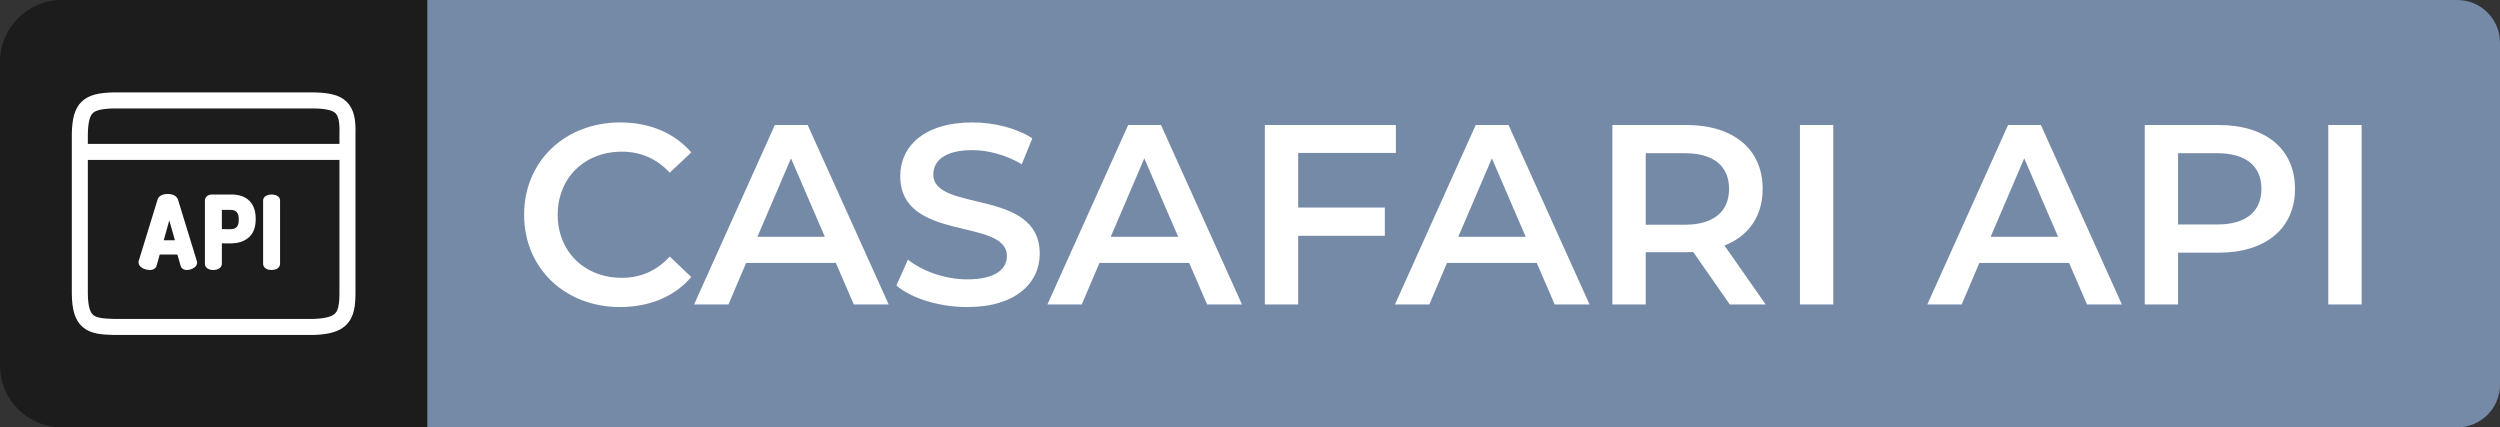
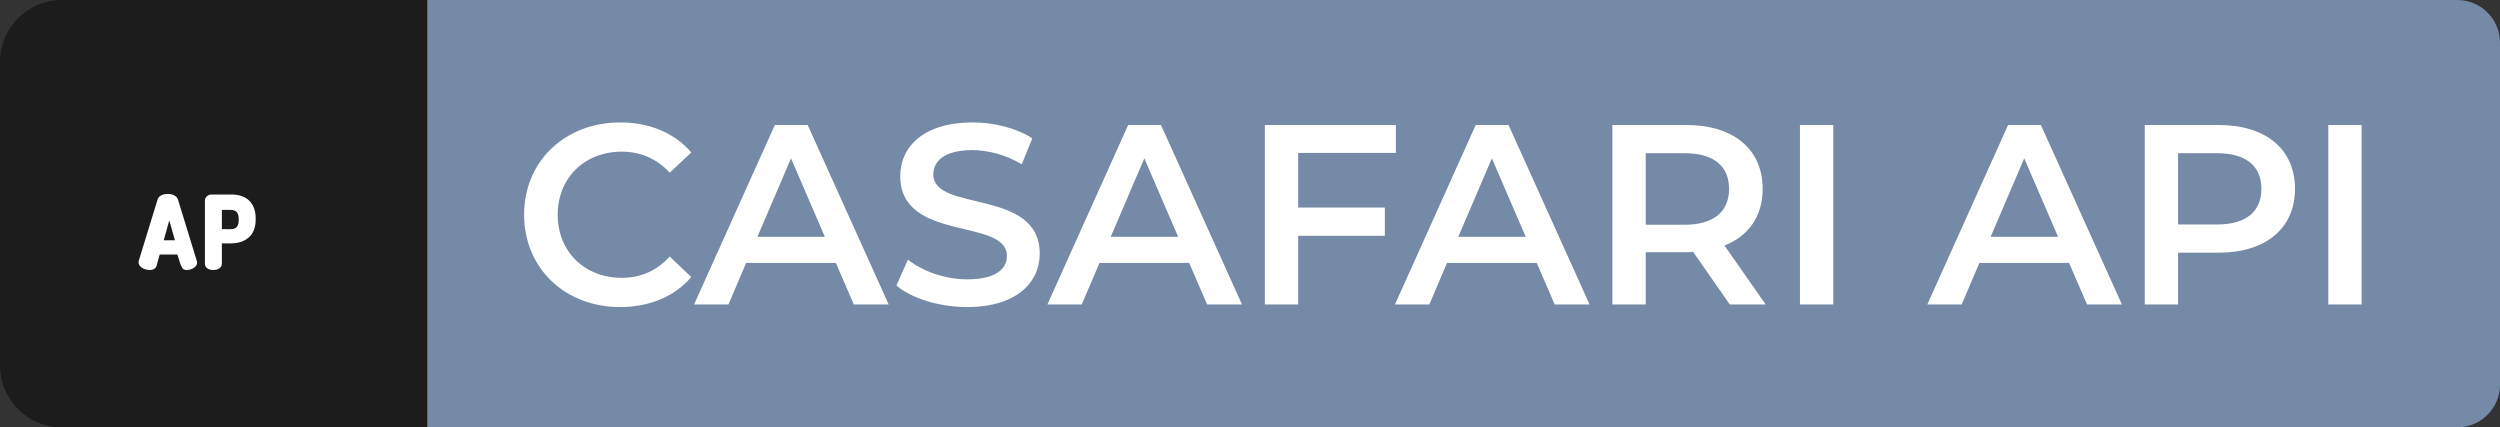
<svg xmlns="http://www.w3.org/2000/svg" width="234" height="40" viewBox="0 0 234 40" fill="none">
  <rect x="0" y="0" width="234" height="40" fill="#333333" stroke="none" />
  <path d="M0 5.792C0 2.593 2.593 0 5.792 0H40V40H5.792C2.593 40 0 37.407 0 34.208V5.792Z" fill="#1C1C1C" />
-   <path d="M14.852 18.682L14.852 18.682L14.852 18.683L13.089 24.419L13.089 24.419L13.087 24.425C13.081 24.452 13.076 24.475 13.073 24.493C13.07 24.509 13.066 24.529 13.066 24.546C13.066 24.711 13.164 24.845 13.288 24.941C13.413 25.037 13.576 25.105 13.74 25.142C13.903 25.178 14.077 25.184 14.224 25.147C14.371 25.109 14.507 25.023 14.555 24.865L14.555 24.865L14.556 24.863L14.875 23.722H16.679L17.005 24.861C17.048 25.019 17.169 25.109 17.306 25.147C17.442 25.185 17.6 25.177 17.747 25.14C17.895 25.104 18.041 25.036 18.152 24.945C18.263 24.854 18.351 24.73 18.351 24.579C18.351 24.562 18.348 24.542 18.345 24.528C18.341 24.511 18.336 24.489 18.33 24.464L18.33 24.464L18.328 24.459L16.567 18.723C16.519 18.554 16.388 18.436 16.234 18.362C16.079 18.288 15.893 18.253 15.71 18.251C15.528 18.249 15.342 18.281 15.188 18.349C15.036 18.416 14.903 18.524 14.852 18.682ZM16.506 22.591H15.192L15.845 20.26L16.506 22.591Z" fill="white" stroke="white" stroke-width="0.2" />
+   <path d="M14.852 18.682L14.852 18.682L14.852 18.683L13.089 24.419L13.089 24.419L13.087 24.425C13.081 24.452 13.076 24.475 13.073 24.493C13.07 24.509 13.066 24.529 13.066 24.546C13.066 24.711 13.164 24.845 13.288 24.941C13.413 25.037 13.576 25.105 13.74 25.142C13.903 25.178 14.077 25.184 14.224 25.147C14.371 25.109 14.507 25.023 14.555 24.865L14.555 24.865L14.556 24.863L14.875 23.722H16.679C17.048 25.019 17.169 25.109 17.306 25.147C17.442 25.185 17.6 25.177 17.747 25.14C17.895 25.104 18.041 25.036 18.152 24.945C18.263 24.854 18.351 24.73 18.351 24.579C18.351 24.562 18.348 24.542 18.345 24.528C18.341 24.511 18.336 24.489 18.33 24.464L18.33 24.464L18.328 24.459L16.567 18.723C16.519 18.554 16.388 18.436 16.234 18.362C16.079 18.288 15.893 18.253 15.71 18.251C15.528 18.249 15.342 18.281 15.188 18.349C15.036 18.416 14.903 18.524 14.852 18.682ZM16.506 22.591H15.192L15.845 20.26L16.506 22.591Z" fill="white" stroke="white" stroke-width="0.2" />
  <path d="M22.223 21.32L22.223 21.32C22.06 21.492 21.86 21.544 21.587 21.554C21.47 21.558 21.343 21.555 21.203 21.551C21.177 21.55 21.151 21.55 21.125 21.549C20.984 21.545 20.831 21.543 20.667 21.548V19.546H21.589C21.868 19.546 22.078 19.626 22.219 19.775C22.36 19.924 22.446 20.156 22.447 20.491C22.446 20.505 22.446 20.523 22.446 20.538L22.446 20.54C22.446 20.543 22.446 20.546 22.446 20.549C22.447 20.568 22.447 20.591 22.447 20.616C22.446 20.676 22.444 20.751 22.432 20.833C22.41 20.999 22.353 21.183 22.223 21.32ZM23.833 20.513V20.458C23.833 19.752 23.632 19.21 23.251 18.845C22.87 18.48 22.324 18.306 21.662 18.306H19.828C19.494 18.306 19.28 18.528 19.28 18.771V24.699C19.28 24.872 19.385 24.995 19.517 25.069C19.647 25.141 19.814 25.174 19.974 25.172C20.134 25.171 20.3 25.137 20.43 25.064C20.561 24.991 20.667 24.869 20.667 24.699V22.678C20.805 22.672 20.957 22.676 21.121 22.68C21.13 22.68 21.138 22.68 21.147 22.681C21.357 22.686 21.585 22.691 21.817 22.674C22.284 22.642 22.777 22.527 23.209 22.158C23.632 21.798 23.833 21.242 23.833 20.513Z" fill="white" stroke="white" stroke-width="0.2" />
-   <path d="M25.887 18.41L25.887 18.41C25.701 18.312 25.424 18.282 25.193 18.327C25.077 18.349 24.963 18.392 24.877 18.464C24.787 18.537 24.728 18.641 24.728 18.772V24.7C24.728 24.873 24.832 24.995 24.965 25.069C25.095 25.142 25.261 25.174 25.422 25.173C25.582 25.172 25.748 25.137 25.878 25.065C26.009 24.991 26.114 24.87 26.114 24.7V18.772C26.114 18.694 26.096 18.622 26.055 18.559C26.015 18.495 25.957 18.447 25.887 18.41L25.887 18.41Z" fill="white" stroke="white" stroke-width="0.2" />
-   <path d="M10.584 9.4H29.41C31.845 9.451 32.605 10.042 32.522 12.509V27.491C32.511 29.675 32.009 30.492 29.41 30.6H10.584C8.475 30.547 7.502 30.252 7.472 27.491L7.472 12.509C7.534 10.036 8.218 9.469 10.584 9.4Z" stroke="white" stroke-width="1.5" />
-   <path d="M7.472 14.218H32.527" stroke="white" stroke-width="1.5" />
  <path d="M40 0H230C232.209 0 234 1.791 234 4V36C234 38.209 232.209 40 230 40H40V0Z" fill="#758AA7" />
  <path d="M58.032 28.74C52.896 28.74 49.056 25.116 49.056 20.1C49.056 15.084 52.896 11.46 58.056 11.46C60.792 11.46 63.144 12.444 64.704 14.268L62.688 16.164C61.464 14.844 59.952 14.196 58.2 14.196C54.72 14.196 52.2 16.644 52.2 20.1C52.2 23.556 54.72 26.004 58.2 26.004C59.952 26.004 61.464 25.356 62.688 24.012L64.704 25.932C63.144 27.756 60.792 28.74 58.032 28.74ZM79.918 28.5L78.238 24.612H69.838L68.182 28.5H64.966L72.526 11.7H75.598L83.182 28.5H79.918ZM70.894 22.164H77.206L74.038 14.82L70.894 22.164ZM90.526 28.74C87.91 28.74 85.294 27.924 83.903 26.724L84.983 24.3C86.326 25.38 88.463 26.148 90.526 26.148C93.142 26.148 94.246 25.212 94.246 23.964C94.246 20.34 84.263 22.716 84.263 16.476C84.263 13.764 86.422 11.46 91.031 11.46C93.046 11.46 95.159 11.988 96.623 12.948L95.638 15.372C94.126 14.484 92.471 14.052 91.007 14.052C88.415 14.052 87.359 15.06 87.359 16.332C87.359 19.908 97.319 17.58 97.319 23.748C97.319 26.436 95.135 28.74 90.526 28.74ZM112.988 28.5L111.308 24.612H102.908L101.252 28.5H98.036L105.596 11.7H108.668L116.252 28.5H112.988ZM103.964 22.164H110.276L107.108 14.82L103.964 22.164ZM130.653 14.316H121.509V19.428H129.621V22.068H121.509V28.5H118.389V11.7H130.653V14.316ZM145.52 28.5L143.84 24.612H135.44L133.784 28.5H130.567L138.128 11.7H141.2L148.784 28.5H145.52ZM136.496 22.164H142.807L139.64 14.82L136.496 22.164ZM165.272 28.5H161.912L158.48 23.58C158.264 23.604 158.048 23.604 157.832 23.604H154.04V28.5H150.92V11.7H157.832C162.248 11.7 164.984 13.956 164.984 17.676C164.984 20.22 163.688 22.092 161.408 22.98L165.272 28.5ZM161.84 17.676C161.84 15.564 160.424 14.34 157.688 14.34H154.04V21.036H157.688C160.424 21.036 161.84 19.788 161.84 17.676ZM168.475 28.5V11.7H171.595V28.5H168.475ZM195.348 28.5L193.668 24.612H185.268L183.612 28.5H180.396L187.956 11.7H191.028L198.612 28.5H195.348ZM186.324 22.164H192.636L189.468 14.82L186.324 22.164ZM207.66 11.7C212.076 11.7 214.812 13.956 214.812 17.676C214.812 21.372 212.076 23.652 207.66 23.652H203.868V28.5H200.748V11.7H207.66ZM207.516 21.012C210.252 21.012 211.668 19.788 211.668 17.676C211.668 15.564 210.252 14.34 207.516 14.34H203.868V21.012H207.516ZM217.928 28.5V11.7H221.048V28.5H217.928Z" fill="white" />
</svg>